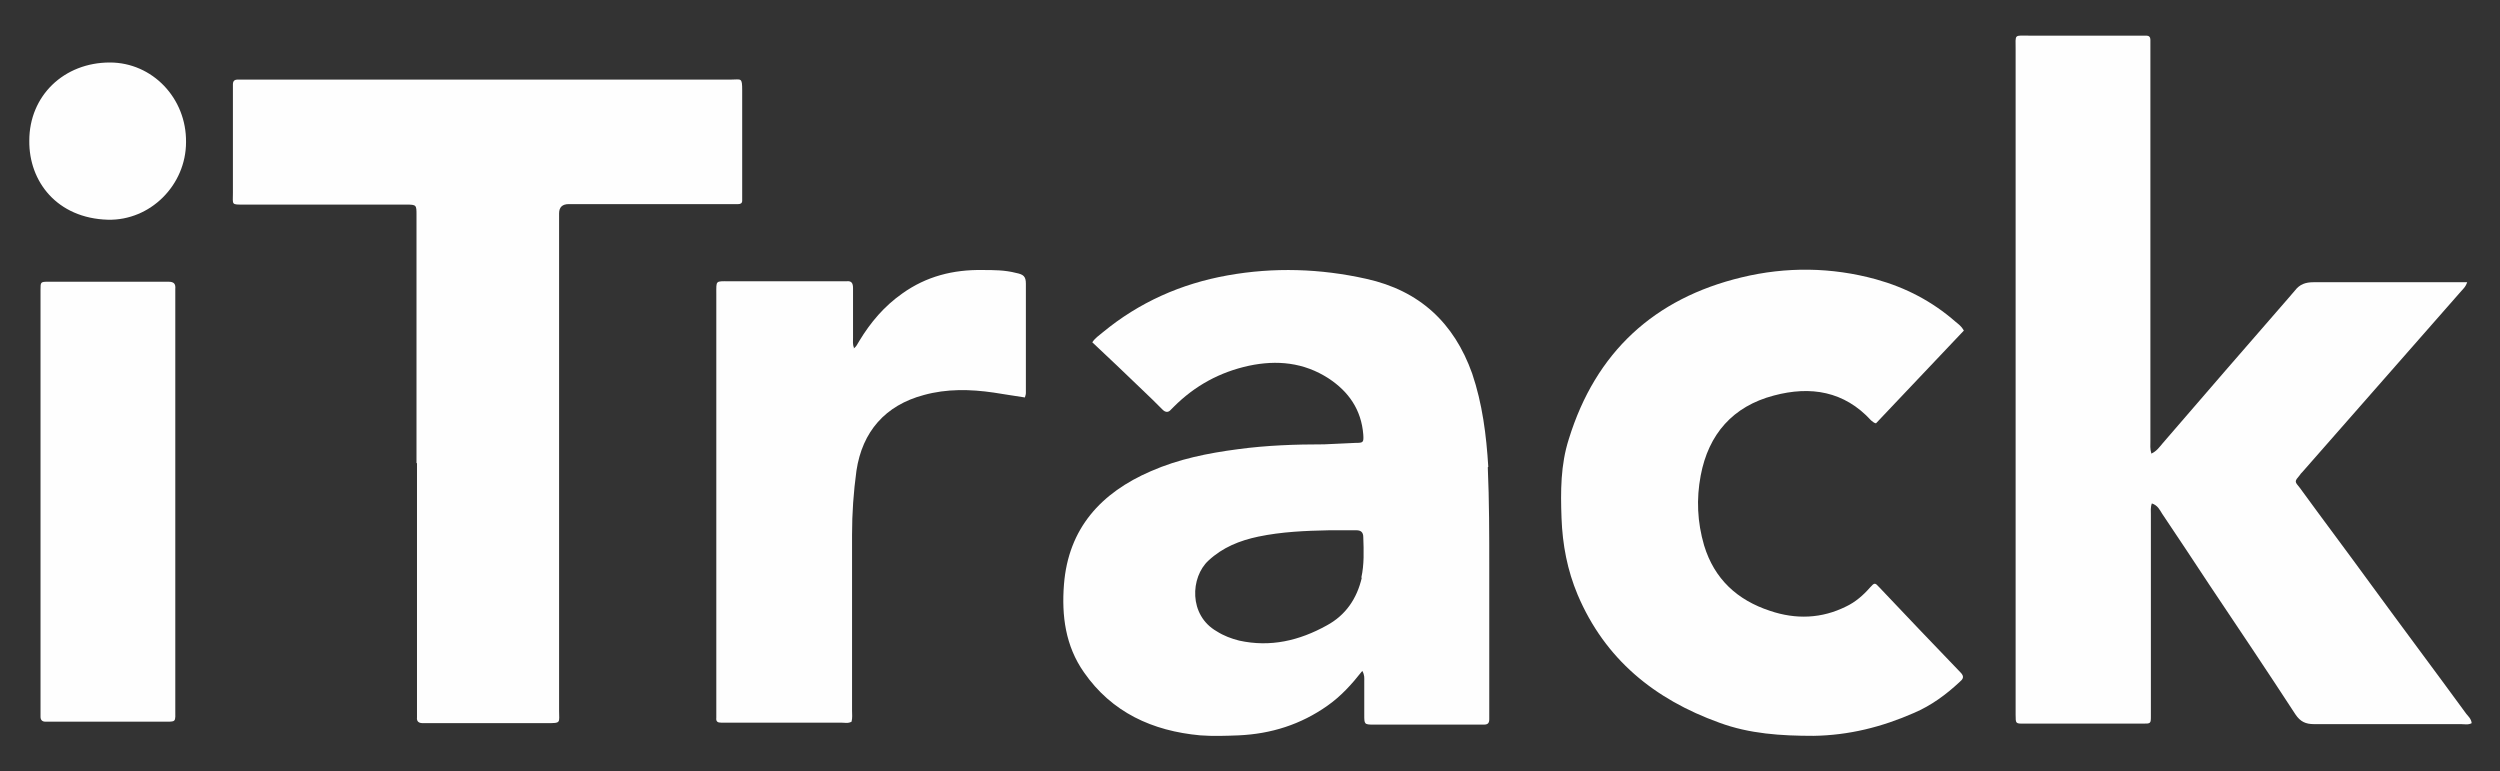
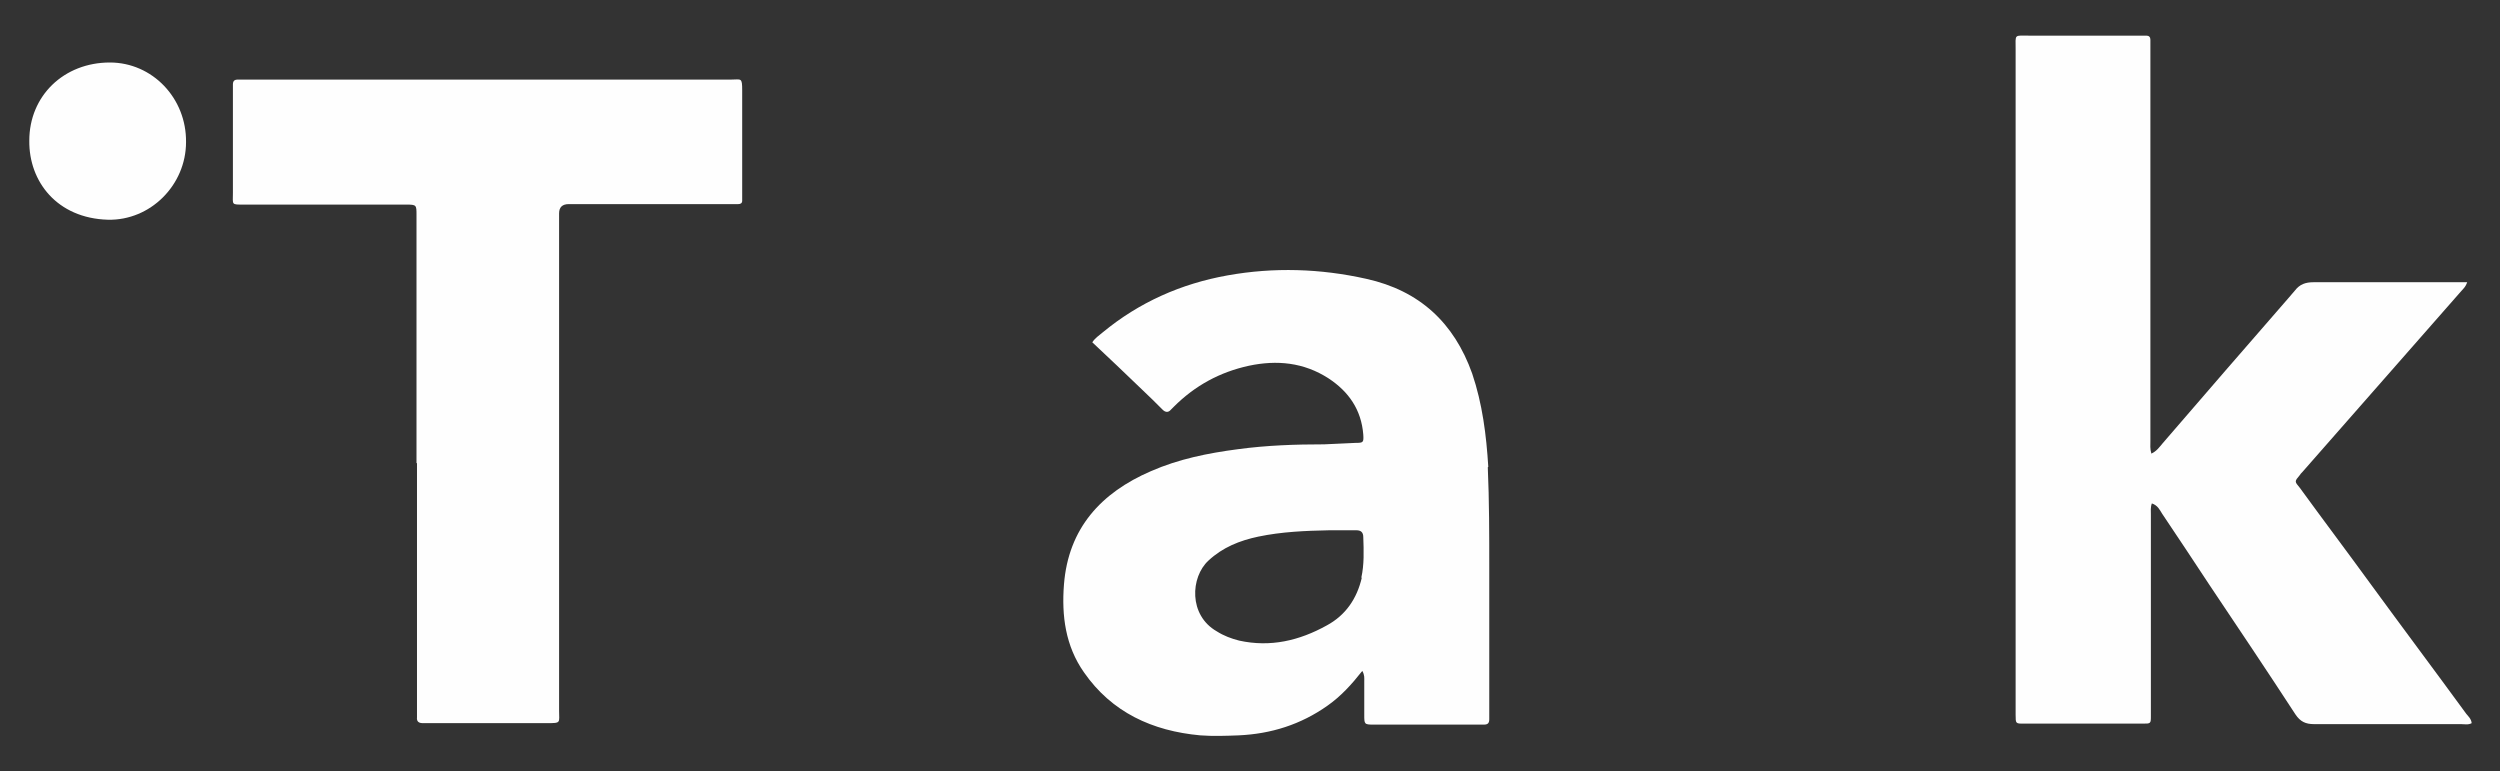
<svg xmlns="http://www.w3.org/2000/svg" viewBox="0 0 512 158">
  <rect x="0" y="0" width="512" height="158" fill="#333333" stroke="none" />
  <g>
    <g id="Camada_1">
      <g>
        <path d="M505.3,57.7c-.3,1.1-1,1.6-1.4,2.1-10.8,12.3-21.6,24.6-32.4,36.9-.2.2-.4.4-.5.6-1.1,1.3-1.1,1.3,0,2.6,4.8,6.6,9.7,13.1,14.5,19.7,6.5,8.9,13.1,17.7,19.6,26.6.4.5,1,1,1.1,1.9-.7.4-1.5.2-2.2.2-10,0-20.1,0-30.1,0-1.7,0-2.8-.5-3.8-2-5.8-8.9-11.7-17.7-17.6-26.5-3.2-4.9-6.5-9.8-9.7-14.6-.5-.8-.9-1.7-2.1-2.1-.3.8-.2,1.6-.2,2.3,0,13.2,0,26.5,0,39.7,0,.5,0,1,0,1.5,0,1.6,0,1.6-1.7,1.6-8.1,0-16.2,0-24.3,0-1.7,0-1.7,0-1.7-1.8,0-.3,0-.7,0-1,0-45.1,0-90.2,0-135.3,0-3.2-.4-2.8,2.9-2.8,7.4,0,14.8,0,22.2,0,.6,0,1.1,0,1.7,0,.5,0,.8.3.8.8,0,.6,0,1.3,0,1.9,0,26.8,0,53.5,0,80.3,0,.8-.1,1.6.2,2.6,1.1-.5,1.7-1.4,2.3-2.1,8.6-10,17.2-19.9,25.9-29.9.4-.5.8-.9,1.2-1.4,1-1.3,2.2-1.7,3.8-1.7,8.5,0,17,0,25.5,0,1.9,0,3.9,0,6,0Z" fill="#fefefe" />
        <path d="M85.3,94.9c0-16.6,0-33.3,0-49.9,0-.3,0-.7,0-1,0-2,0-2.1-2.1-2.1-11.1,0-22.2,0-33.2,0-2.7,0-2.3.1-2.3-2.4,0-6.9,0-13.8,0-20.7,0-.5,0-1,0-1.5,0-.7.3-1,1-1,.4,0,.8,0,1.3,0,33.2,0,66.5,0,99.7,0,2.1,0,2.3-.5,2.3,2.2,0,7.1,0,14.2,0,21.3,0,.4,0,.8,0,1.3,0,.5-.3.7-.8.7-.6,0-1.1,0-1.7,0-10.7,0-21.3,0-32,0-.3,0-.7,0-1,0q-2,0-2,1.9c0,.6,0,1.1,0,1.7,0,33.4,0,66.7,0,100.1,0,2.6.5,2.6-2.6,2.6-8,0-16,0-24,0-.4,0-.8,0-1.3,0-.8,0-1.3-.3-1.2-1.2,0-.6,0-1.1,0-1.7,0-16.8,0-33.6,0-50.4Z" fill="#fefefe" />
        <path d="M304.8,95.6c-.4-6.5-1.2-12.9-3.3-19.1-3.7-10.4-10.8-17-21.7-19.4-9.4-2.1-18.9-2.4-28.4-.7-9.5,1.7-18.1,5.5-25.6,11.7-.7.6-1.5,1.1-2.1,2,3.4,3.2,6.8,6.4,10.1,9.6,1.5,1.4,2.9,2.8,4.3,4.2.6.6,1.2.6,1.7,0,.2-.2.4-.4.6-.6,4.3-4.3,9.4-7.1,15.4-8.4,5.7-1.2,11.2-.7,16.3,2.6,4.1,2.7,6.7,6.4,7.1,11.5.1,1.6,0,1.7-1.5,1.7-2.2.1-4.3.2-6.5.3-5.9,0-11.8.2-17.7,1-6.1.8-12.1,2-17.8,4.5-10.2,4.4-16.9,11.7-17.8,23.2-.5,6.4.3,12.6,4.1,18,5.7,8.2,14,12,23.8,12.9,2.6.2,5.3.1,7.9,0,6.6-.3,12.7-2.2,18.2-6.1,2.7-1.9,4.9-4.3,7.1-7.1.5.9.4,1.5.4,2.1,0,2.3,0,4.6,0,6.9,0,1.9,0,2,1.9,2h21.3c.4,0,.8,0,1.3,0,.8,0,1.1-.3,1.1-1.1,0-1,0-2.1,0-3.1,0-9.3,0-18.5,0-27.8,0-6.9,0-13.8-.3-20.7ZM278.9,118.3c-1,4.3-3.3,7.7-7.2,9.8-5.6,3.1-11.5,4.5-17.9,3.1-1.6-.4-3.2-1-4.6-1.9-5.8-3.3-5.4-11.1-1.7-14.5,2.9-2.7,6.4-4.1,10.2-4.9,4.8-1,9.6-1.2,14.5-1.3,1.9,0,3.8,0,5.6,0,.9,0,1.4.4,1.4,1.4.1,2.8.2,5.6-.4,8.3Z" fill="#fefefe" />
-         <path d="M402.2,67.7c-6,6.3-12,12.7-18,19-.5-.1-.7-.4-1-.6-5.5-6-12.4-7.1-19.9-5.1-8.4,2.2-13.4,7.9-15,16.4-.9,4.8-.7,9.5.7,14.3,2.1,6.9,6.8,11.2,13.5,13.4,5.3,1.8,10.6,1.6,15.6-.9,1.9-.9,3.5-2.3,4.9-3.9.9-1,1-1,1.9,0,5.5,5.8,11,11.6,16.6,17.4.9.9.5,1.4-.2,2-2.8,2.6-5.8,4.8-9.3,6.3-6.6,2.9-13.4,4.6-20.6,4.7-6.6,0-13.1-.4-19.3-2.7-13.3-4.8-23.4-13-29-26.2-2.1-5-3.1-10.2-3.3-15.7-.2-5.5-.2-10.9,1.5-16.2,5.5-17.8,17.5-28.8,35.4-33.1,9.1-2.2,18.4-2.1,27.5.4,6.1,1.7,11.5,4.5,16.3,8.7.6.5,1.2.9,1.7,1.8Z" fill="#fefefe" />
-         <path d="M174.6,71.5c.8-.4,1-1.1,1.4-1.7,2.3-3.8,5.1-7.1,8.8-9.7,4.9-3.5,10.4-4.9,16.4-4.8,2.3,0,4.6,0,6.9.6,1.5.3,2,.7,2,2.2,0,7.5,0,14.9,0,22.4,0,.3-.1.5-.2.9-2.2-.3-4.3-.7-6.4-1-4.8-.7-9.6-.8-14.3.5-7.9,2.1-12.6,7.5-13.8,15.5-.6,4.4-.9,8.7-.9,13.1,0,12,0,24,0,36,0,.8.1,1.5-.1,2.3-.7.4-1.4.2-2.1.2-7.9,0-15.8,0-23.6,0-.3,0-.7,0-1,0-.7,0-1.1-.2-1-1,0-.5,0-1,0-1.5,0-28.4,0-56.9,0-85.3,0-2.8-.2-2.6,2.6-2.6,7.6,0,15.2,0,22.8,0,.4,0,.8,0,1.3,0,1-.1,1.3.4,1.3,1.4,0,3.4,0,6.8,0,10.2,0,.7-.1,1.3.2,2.1Z" fill="#fefefe" />
-         <path d="M8.3,102.8c0-14,0-28,0-42,0-.5,0-1,0-1.5,0-1.5,0-1.6,1.5-1.6,8.2,0,16.4,0,24.7,0,1.1,0,1.5.4,1.4,1.5,0,.3,0,.7,0,1,0,28.3,0,56.7,0,85,0,2.8.3,2.6-2.5,2.6-7.5,0-15,0-22.6,0-.5,0-1,0-1.5,0-.7,0-1-.4-1-1,0-.6,0-1.1,0-1.7,0-14.1,0-28.3,0-42.4Z" fill="#fefefe" />
+         <path d="M174.6,71.5Z" fill="#fefefe" />
        <path d="M38.1,29.1c0,8.8-7.3,16.1-16,15.9-10.4-.3-16.2-7.8-16.1-16.2,0-9.2,7.1-16,16.5-16,8.7,0,15.7,7.3,15.6,16.3Z" fill="#fefefe" />
      </g>
    </g>
  </g>
</svg>